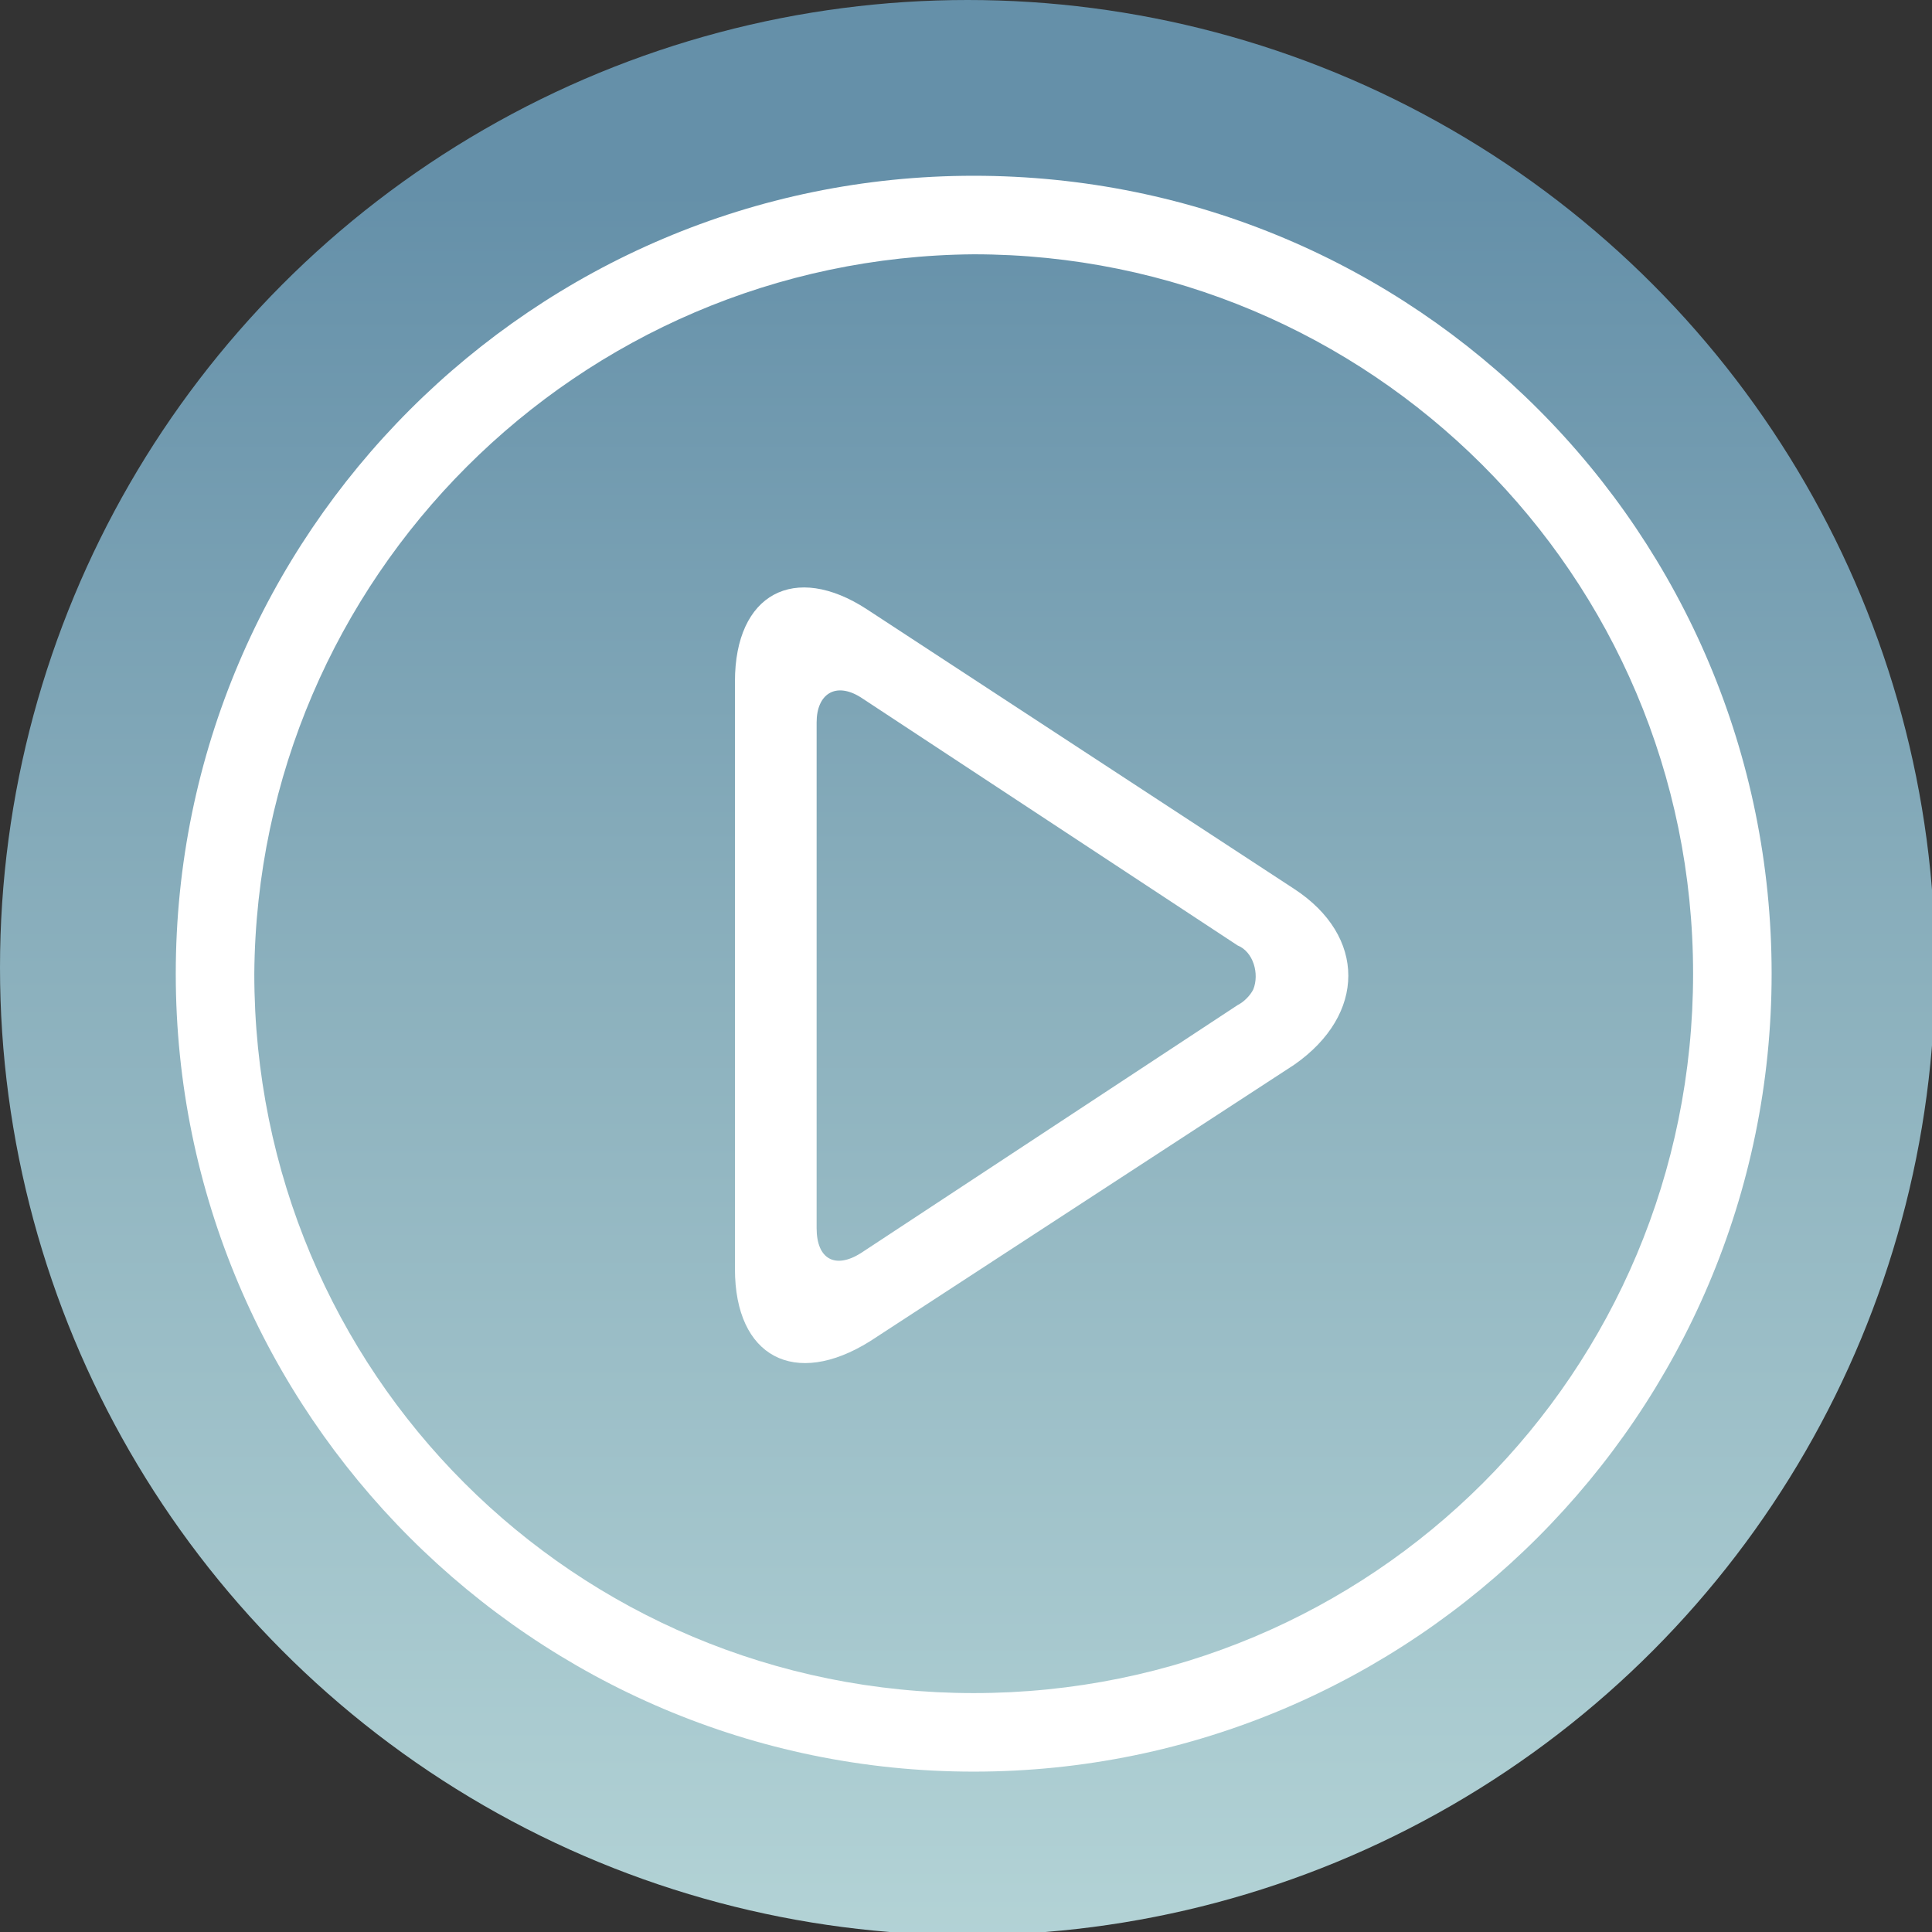
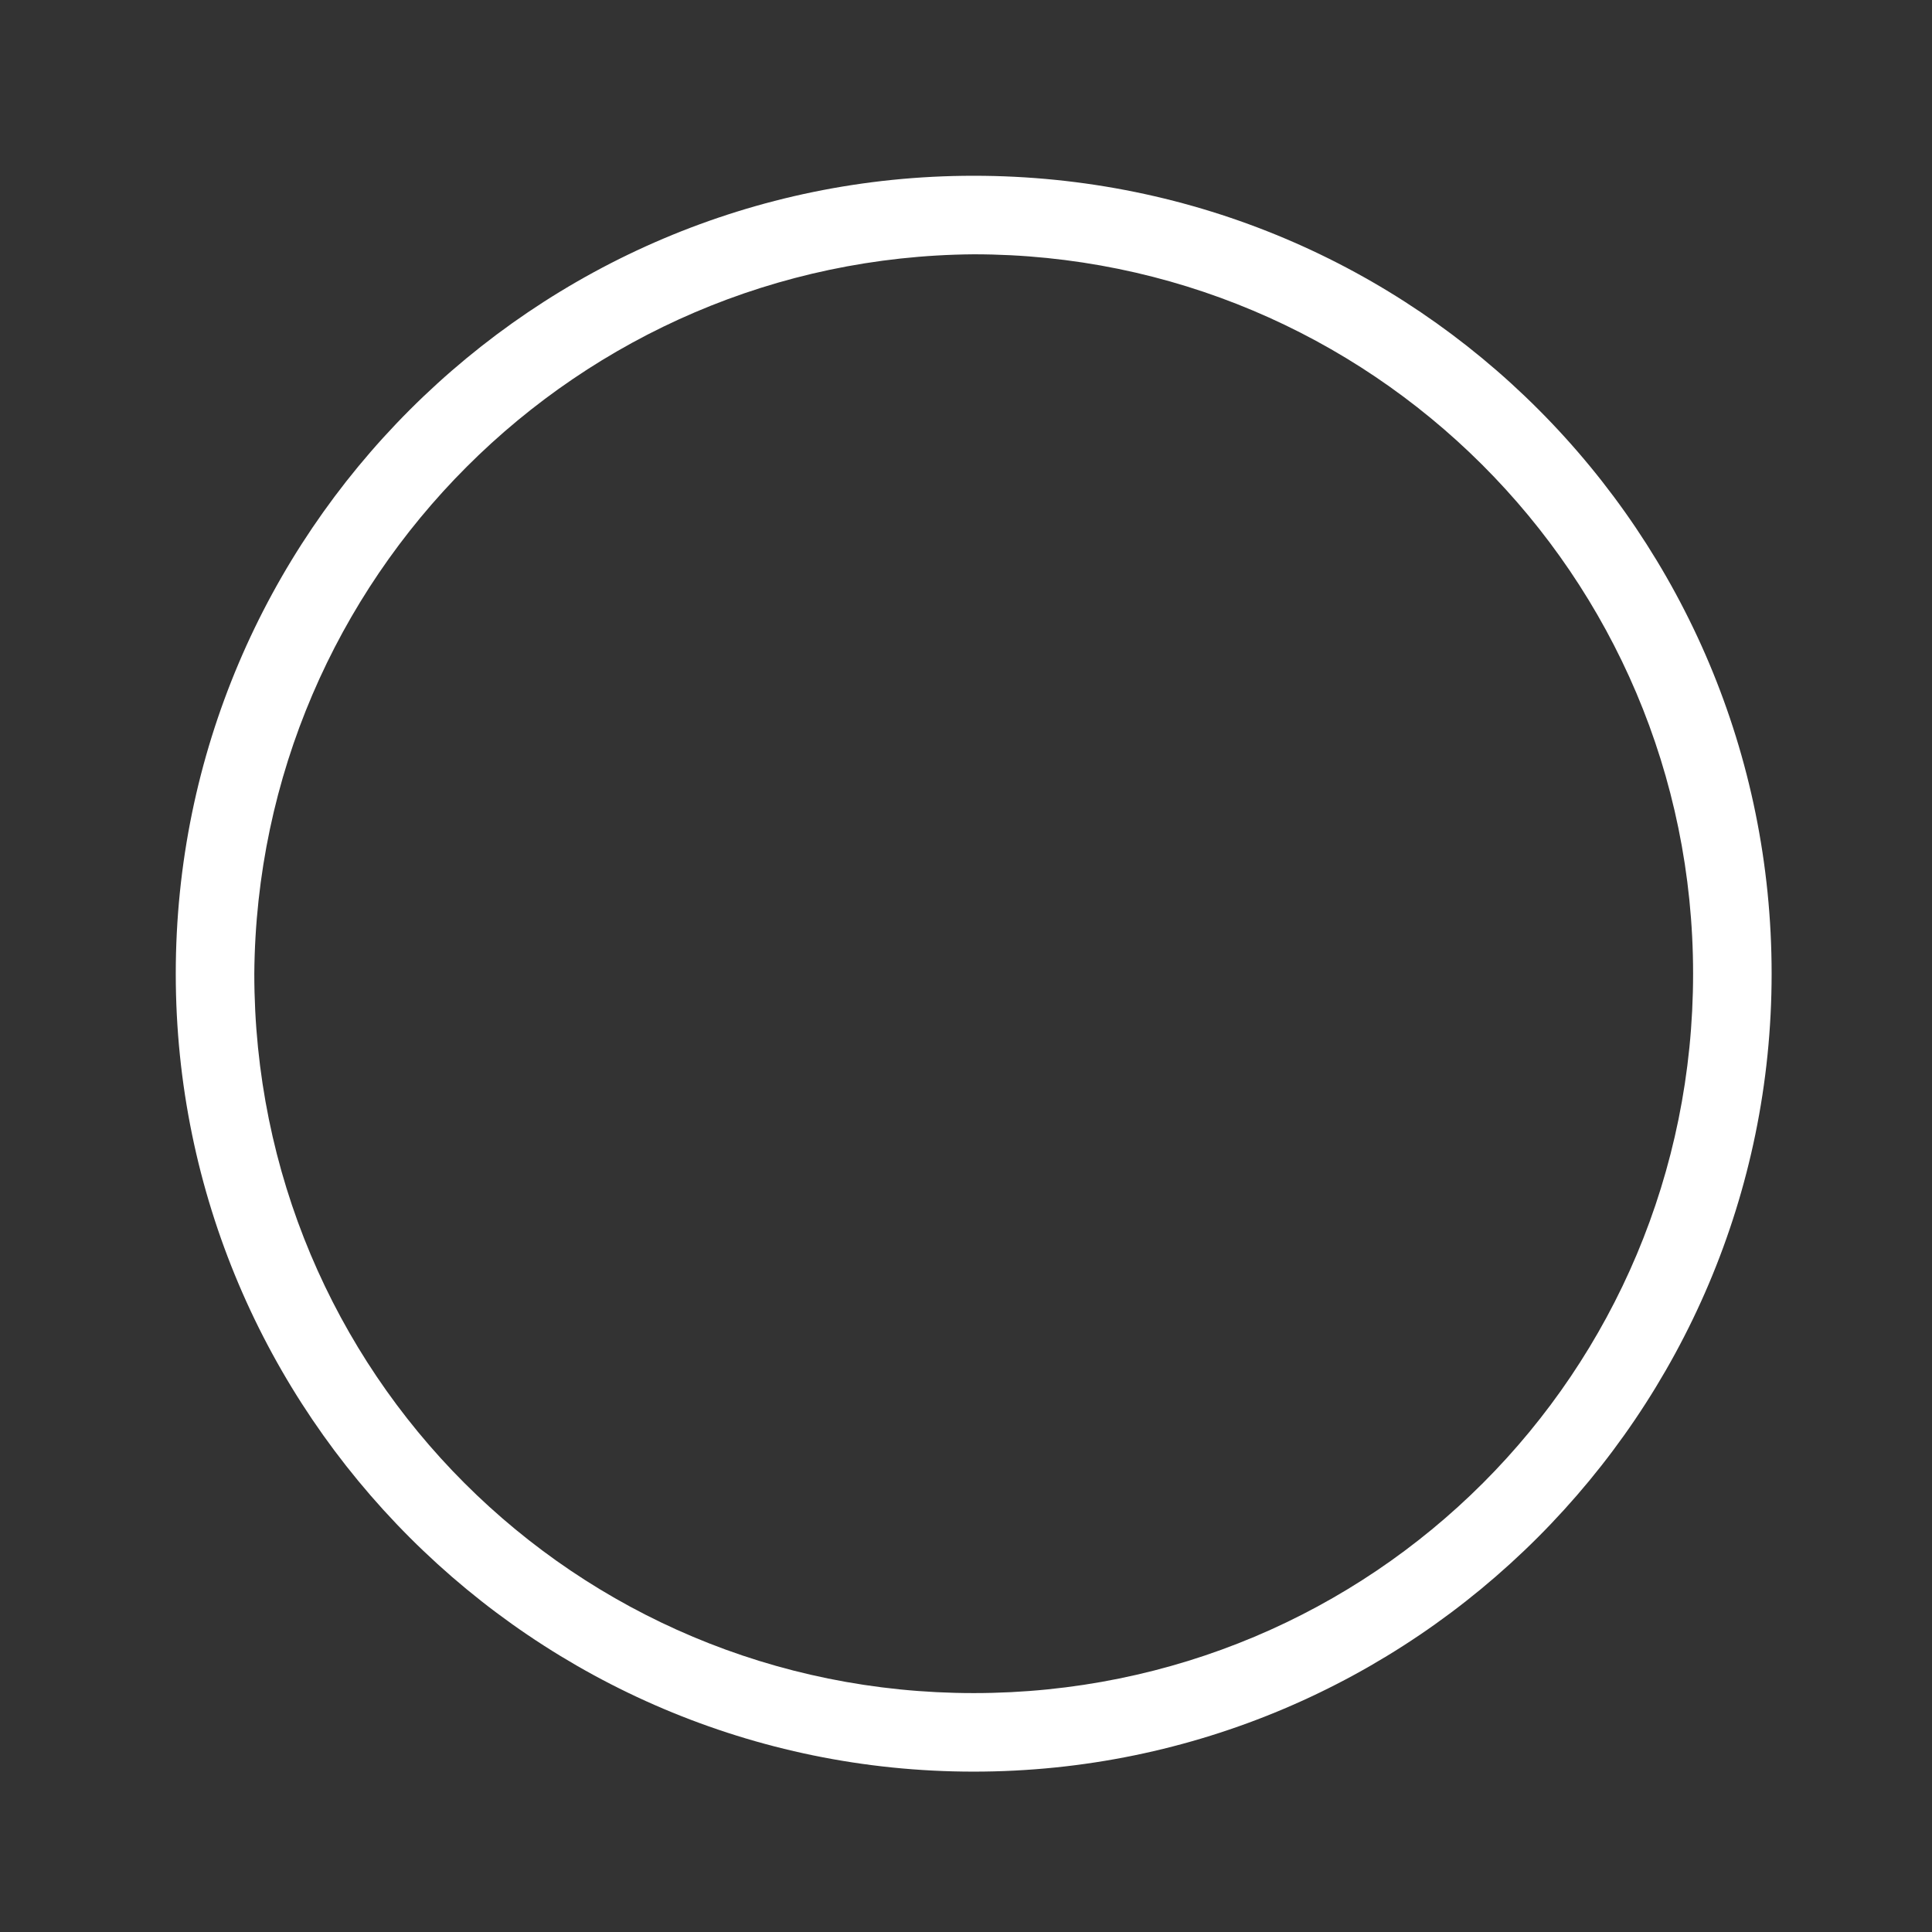
<svg xmlns="http://www.w3.org/2000/svg" version="1.1" id="Layer_1" x="0" y="0" viewBox="0 0 61.5 61.5" xml:space="preserve">
  <rect x="0" y="0" width="61.5" height="61.5" fill="#333333" stroke="none" />
  <style>.st1{fill:#fff}</style>
  <g id="Play_Video_CTA" transform="translate(-515.378 -375.378)">
    <g id="Group_208" transform="translate(515.378 375.378)">
      <linearGradient id="Ellipse_30_1_" gradientUnits="userSpaceOnUse" x1="-1451.519" y1="551.919" x2="-1451.519" y2="550.918" gradientTransform="matrix(61.55 0 0 -61.55 89371.797 33970.602)">
        <stop offset=".1" stop-color="#6590a9" />
        <stop offset=".5" stop-color="#8bb0bd" />
        <stop offset=".999" stop-color="#b3d3d6" />
      </linearGradient>
-       <circle id="Ellipse_30" cx="30.8" cy="30.8" r="30.8" fill="url(#Ellipse_30_1_)" />
      <g id="play-button" transform="translate(5.595 5.595)">
        <path id="Path_130" class="st1" d="M25.4 2.5c12.6 0 22.9 10.2 22.9 22.9S38.1 48.3 25.4 48.3 2.5 38.1 2.5 25.4C2.6 12.8 12.8 2.6 25.4 2.5m0-2.5C11.4 0 0 11.4 0 25.4s11.4 25.4 25.4 25.4 25.4-11.4 25.4-25.4S39.5 0 25.4 0z" />
-         <path id="Path_131" class="st1" d="M35.6 22.7L22 13.8c-2.3-1.5-4.2-.5-4.2 2.3v18.7c0 2.8 1.9 3.8 4.3 2.3l13.5-8.8c2.3-1.6 2.3-4.1 0-5.6zm-1.8 3.7l-12 7.9c-.8.5-1.4.2-1.4-.8V17.4c0-.9.6-1.3 1.4-.8l12 7.9c.5.2.7.9.5 1.4-.1.2-.3.4-.5.5z" />
      </g>
    </g>
  </g>
</svg>